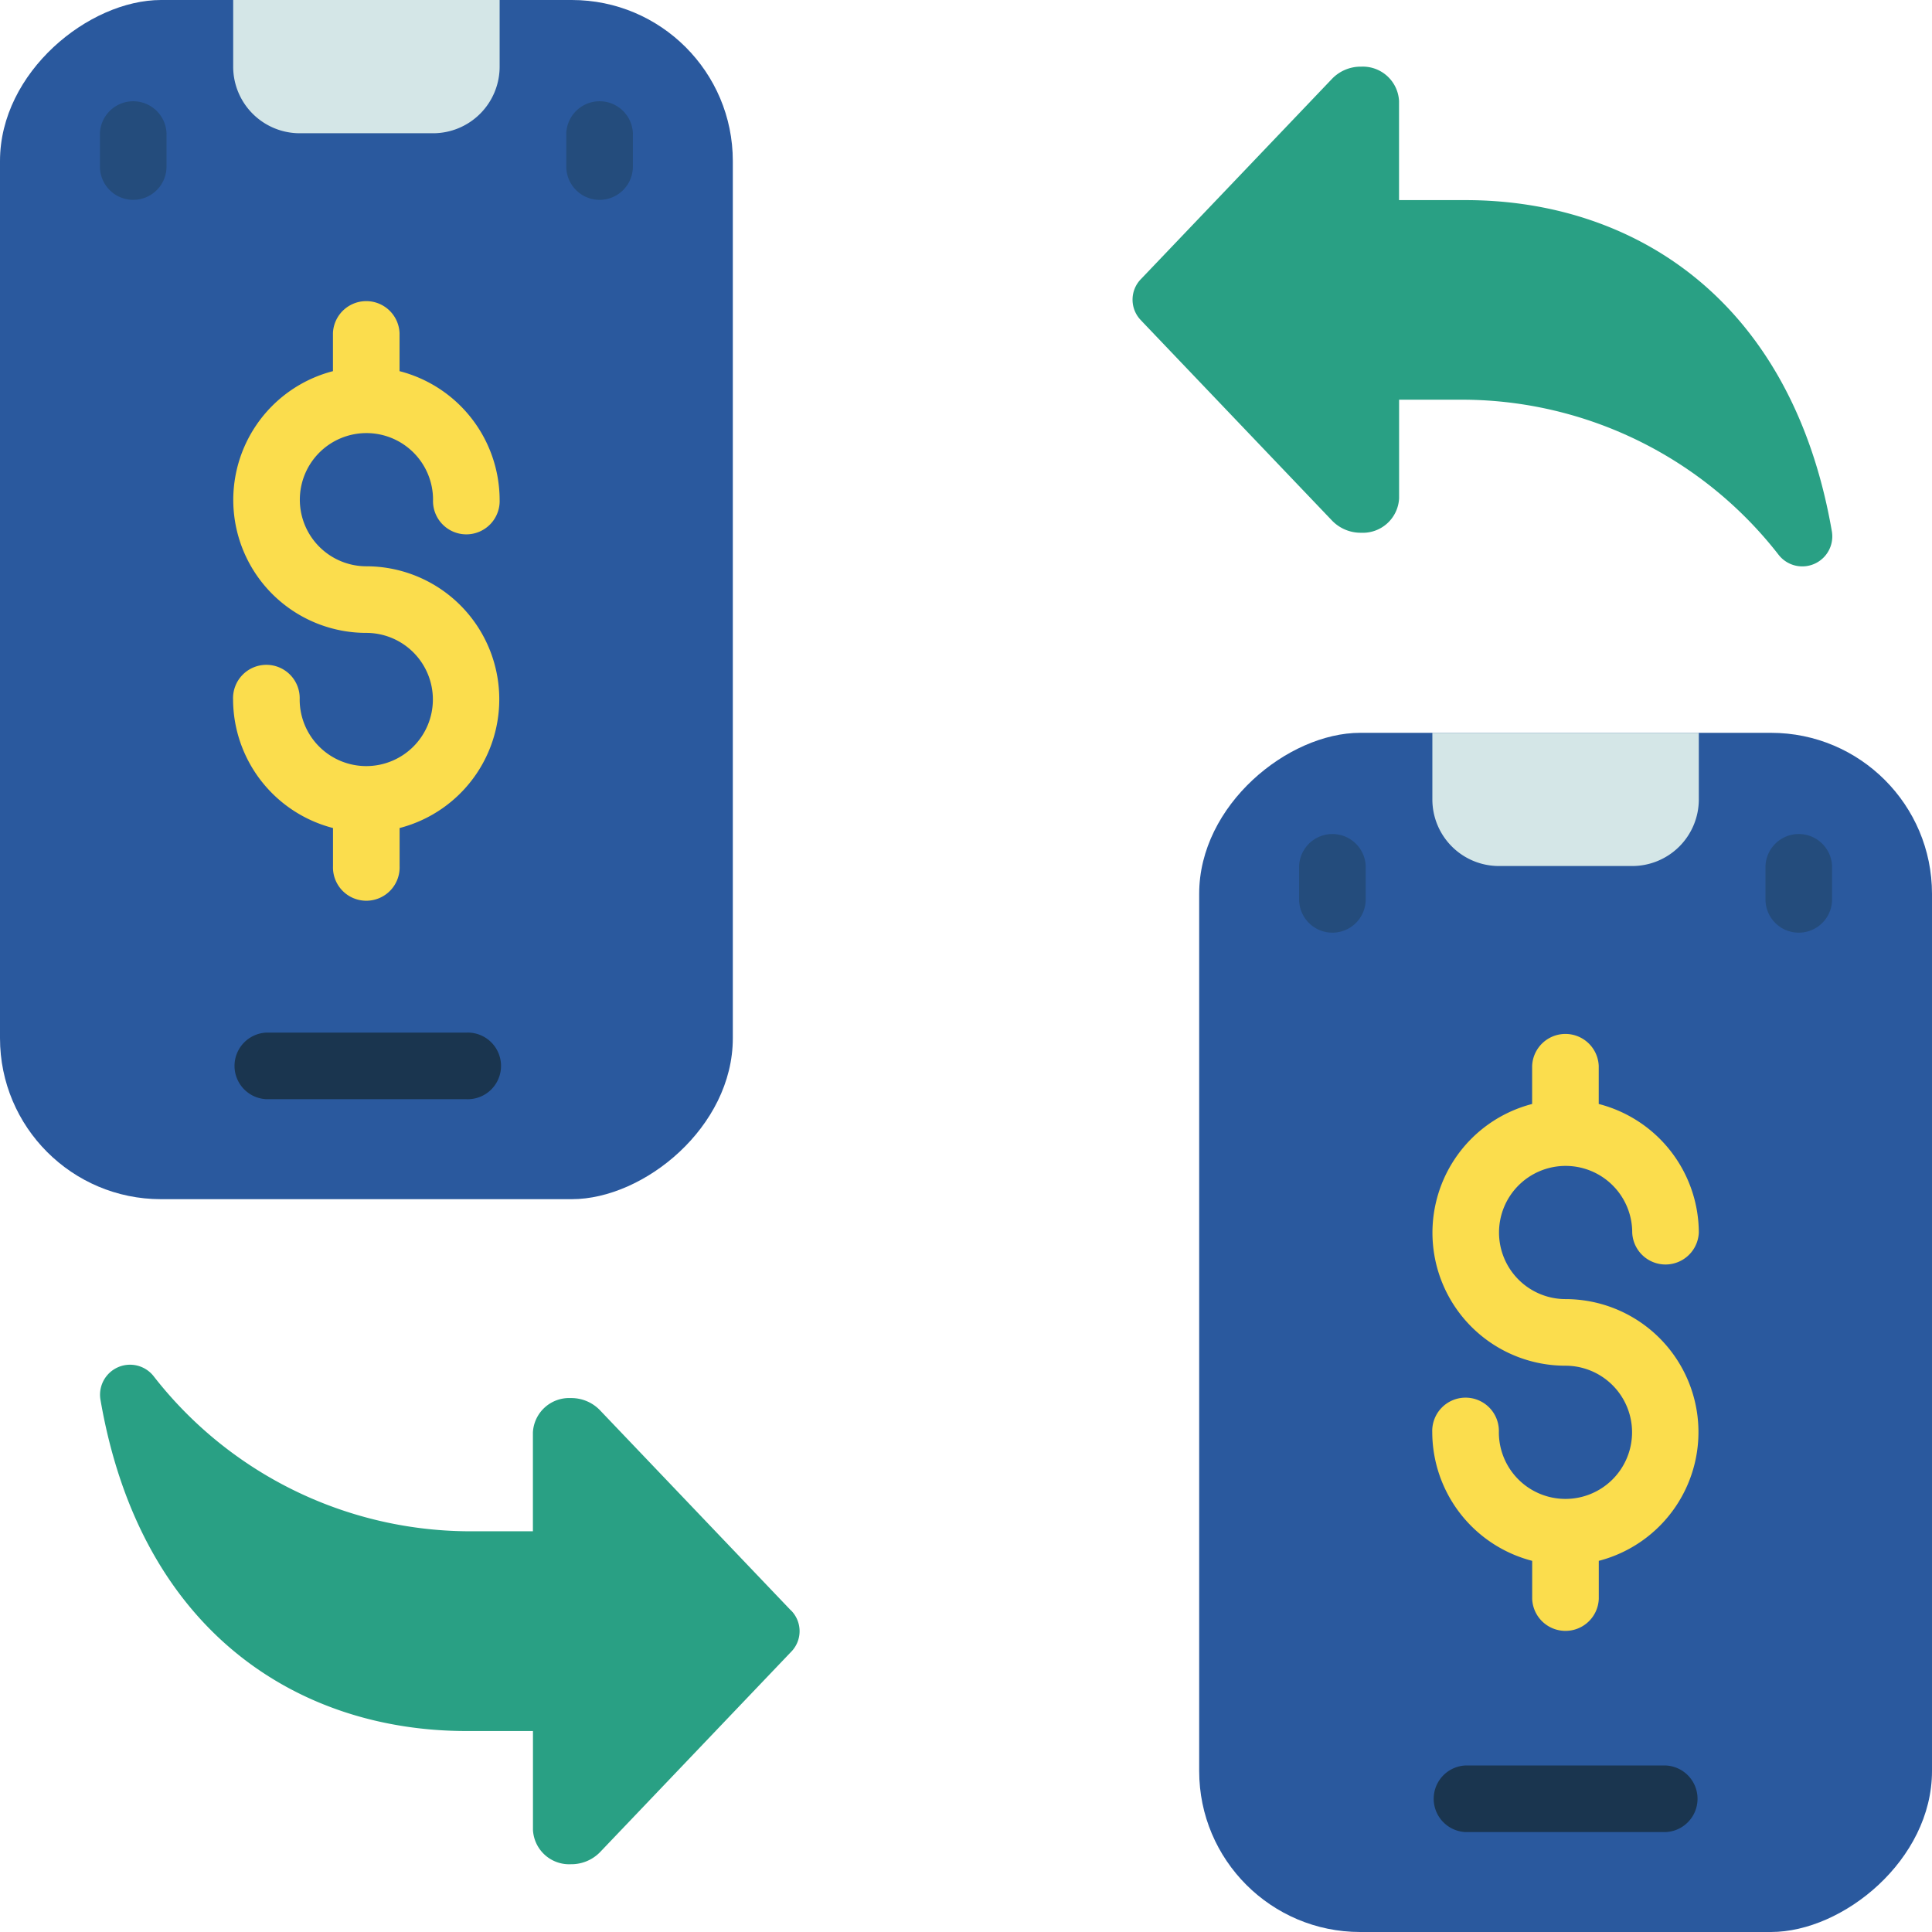
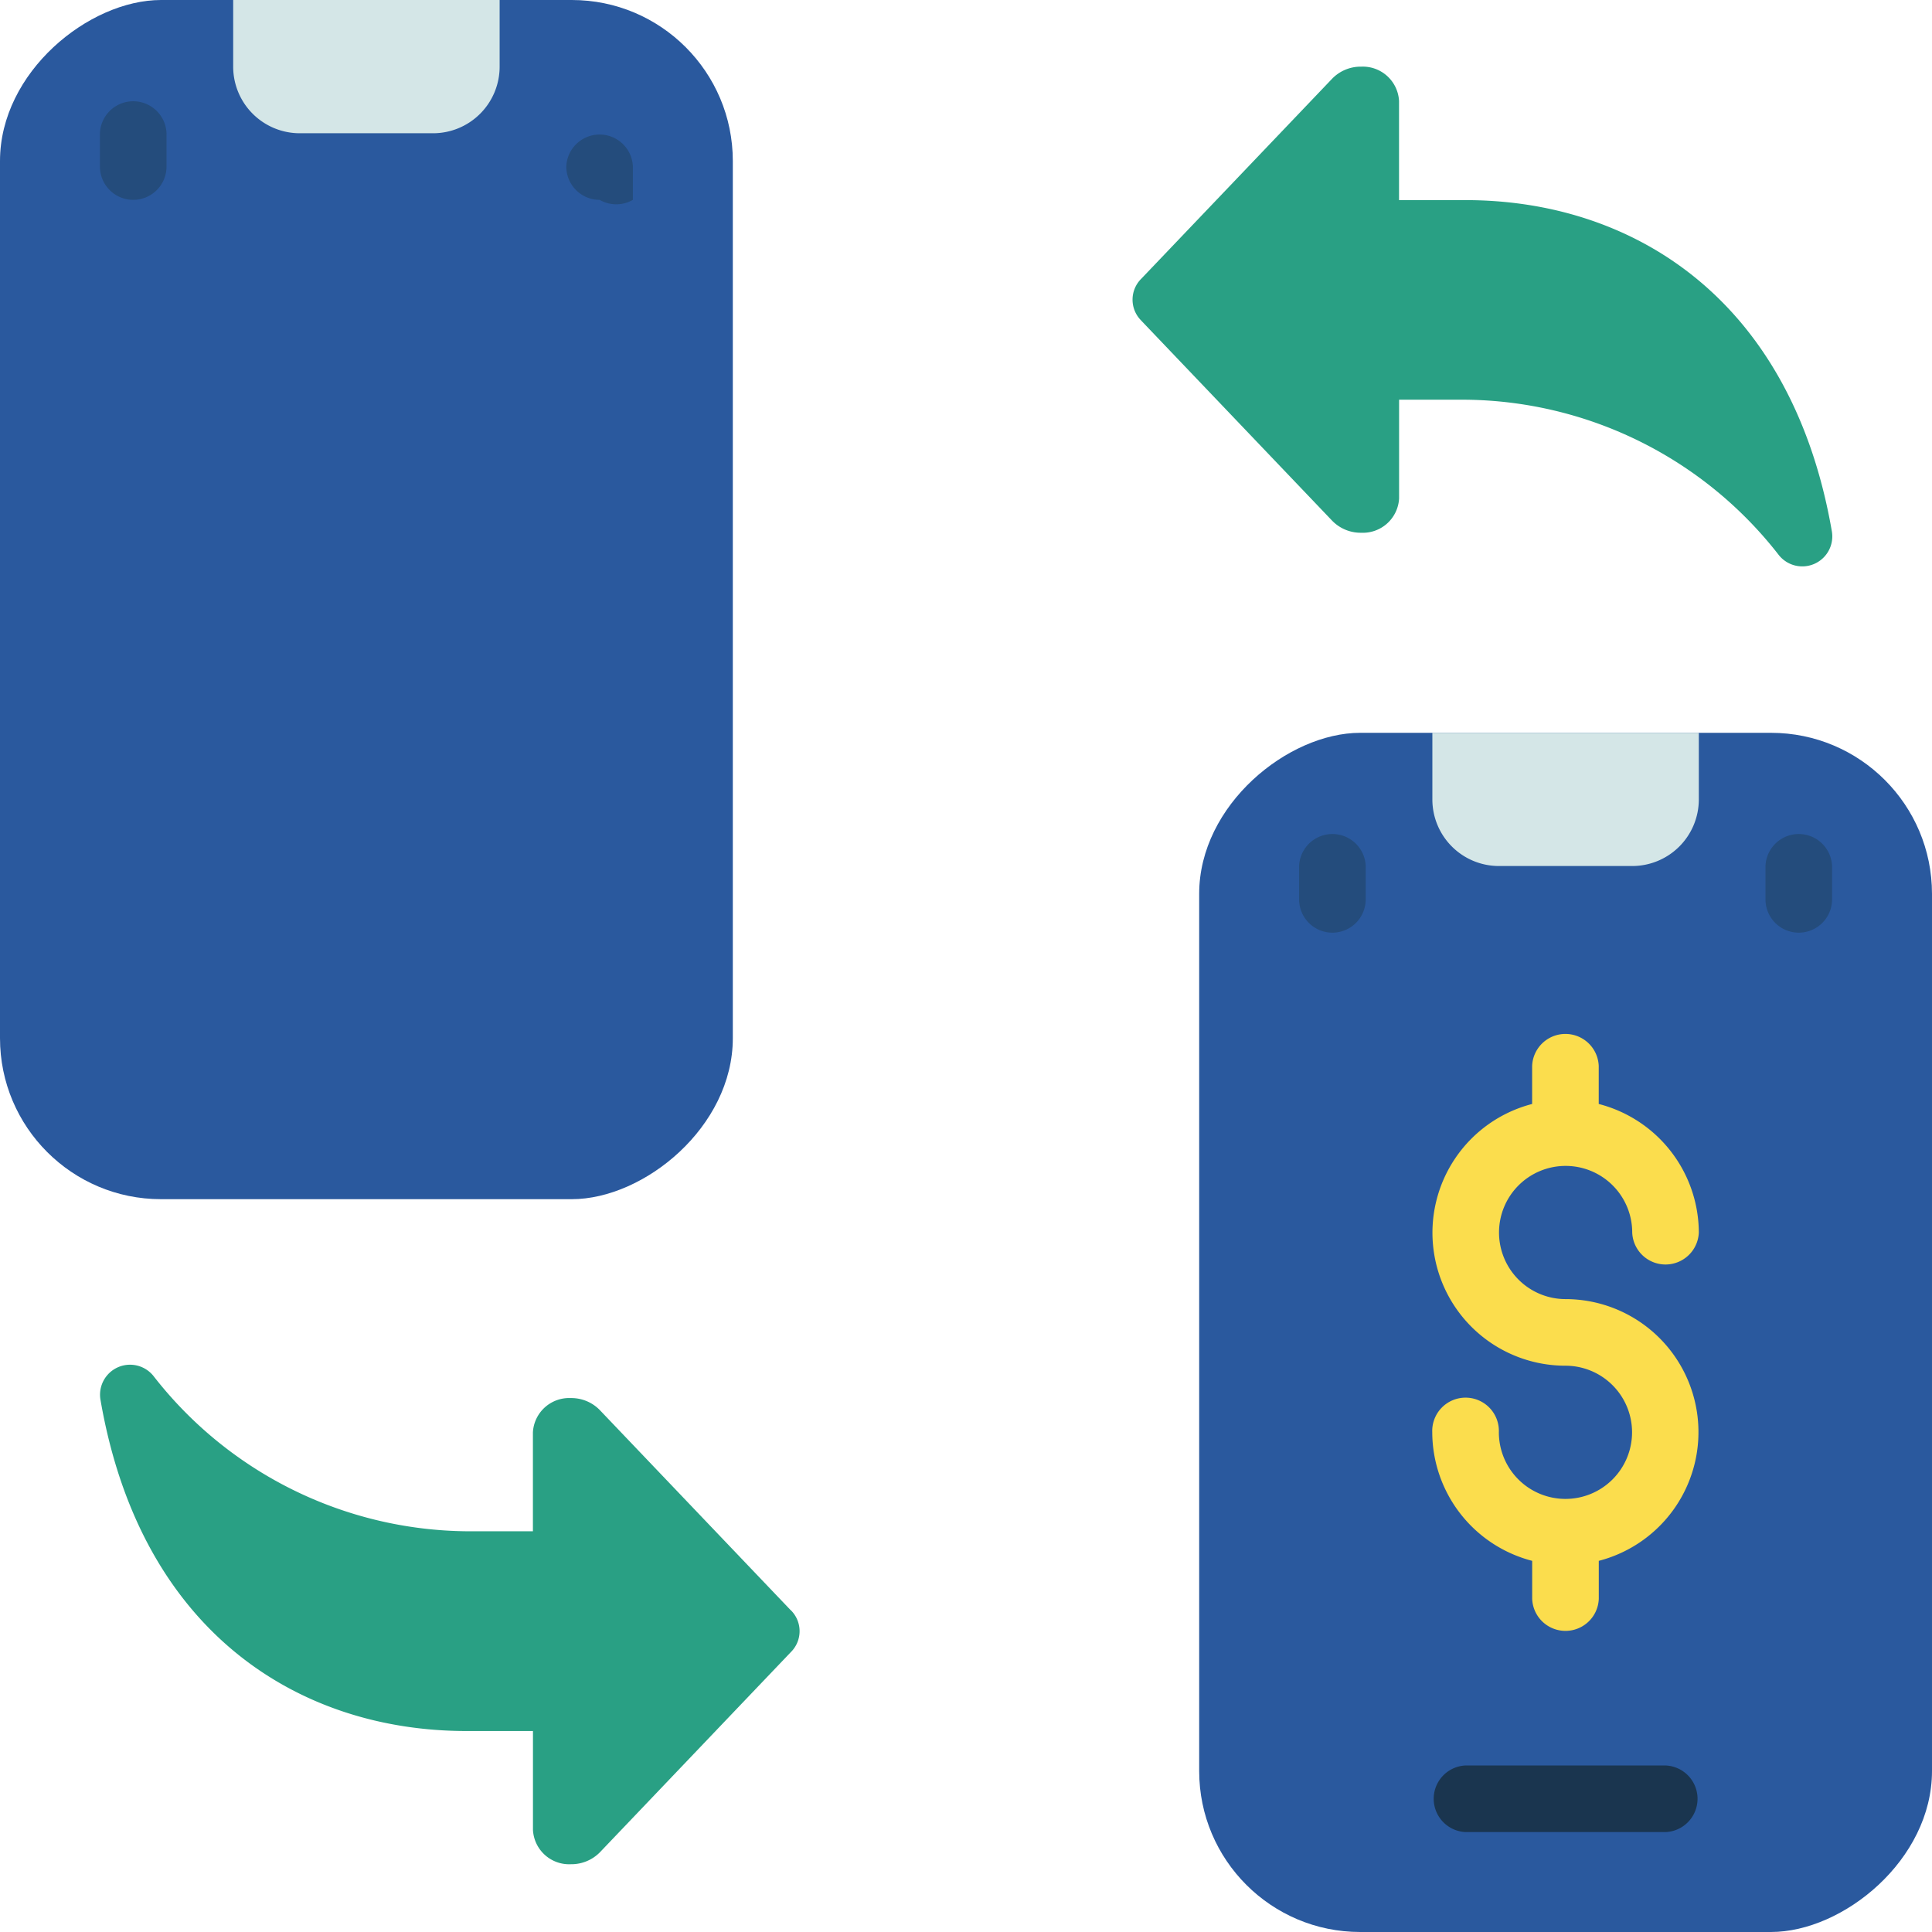
<svg xmlns="http://www.w3.org/2000/svg" width="36" height="36" viewBox="0 0 36 36">
  <g id="money-transfer" transform="translate(-1 -1)">
    <path id="Path_296" data-name="Path 296" d="M35.163,7.734l3.557,3.728a.74.74,0,0,0,.54.223.676.676,0,0,0,.706-.639V9.206h1.241A7.482,7.482,0,0,1,47.041,12.1a.559.559,0,0,0,.987-.453c-.76-4.36-3.746-6.16-6.821-6.16H39.965V3.639A.676.676,0,0,0,39.26,3a.74.74,0,0,0-.54.223L35.163,6.951a.549.549,0,0,0,0,.782Z" transform="translate(-12.896 -0.758)" fill="#29a084" />
    <path id="Path_297" data-name="Path 297" d="M16.872,46.543l-3.557-3.729a.74.74,0,0,0-.54-.223.676.676,0,0,0-.706.639v1.843H10.829A7.482,7.482,0,0,1,5,42.181a.559.559,0,0,0-.987.452C4.77,47,7.756,48.795,10.829,48.795H12.07v1.843a.675.675,0,0,0,.708.639.745.745,0,0,0,.54-.223l3.557-3.729a.549.549,0,0,0,0-.781Z" transform="translate(-1.139 -15.54)" fill="#29a084" />
    <rect id="Rectangle_3003" data-name="Rectangle 3003" width="22.345" height="13.655" rx="3" transform="translate(1 23.345) rotate(-90)" fill="#2a599e" />
    <path id="Path_298" data-name="Path 298" d="M8,1V2.241A1.241,1.241,0,0,0,9.241,3.483h2.483a1.241,1.241,0,0,0,1.241-1.241V1Z" transform="translate(-2.655)" fill="#d4e6e7" />
    <rect id="Rectangle_3004" data-name="Rectangle 3004" width="22.345" height="13.655" rx="3" transform="translate(23.345 37) rotate(-90)" fill="#2a599e" />
    <path id="Path_299" data-name="Path 299" d="M44,23v1.241a1.241,1.241,0,0,0,1.241,1.241h2.483a1.241,1.241,0,0,0,1.241-1.241V23Z" transform="translate(-16.31 -8.345)" fill="#d4e6e7" />
    <path id="Path_300" data-name="Path 300" d="M4.621,5.862A.621.621,0,0,1,4,5.241V4.621a.621.621,0,0,1,1.241,0v.621A.621.621,0,0,1,4.621,5.862Z" transform="translate(-1.138 -1.138)" fill="#244c7c" />
-     <path id="Path_301" data-name="Path 301" d="M18.621,5.862A.621.621,0,0,1,18,5.241V4.621a.621.621,0,0,1,1.241,0v.621A.621.621,0,0,1,18.621,5.862Z" transform="translate(-6.448 -1.138)" fill="#244c7c" />
-     <path id="Path_302" data-name="Path 302" d="M12.345,33.241H8.621a.621.621,0,0,1,0-1.241h3.724a.621.621,0,1,1,0,1.241Z" transform="translate(-2.655 -11.759)" fill="#1a354f" />
-     <path id="Path_303" data-name="Path 303" d="M10.483,14.966a1.241,1.241,0,1,1,1.241-1.241.621.621,0,1,0,1.241,0A2.483,2.483,0,0,0,11.1,11.33v-.709a.621.621,0,0,0-1.241,0v.709a2.478,2.478,0,0,0,.621,4.877,1.241,1.241,0,1,1-1.241,1.241.621.621,0,1,0-1.241,0,2.483,2.483,0,0,0,1.862,2.395v.709a.621.621,0,1,0,1.241,0v-.709a2.478,2.478,0,0,0-.621-4.877Z" transform="translate(-2.655 -3.414)" fill="#fbdd4d" />
+     <path id="Path_301" data-name="Path 301" d="M18.621,5.862A.621.621,0,0,1,18,5.241a.621.621,0,0,1,1.241,0v.621A.621.621,0,0,1,18.621,5.862Z" transform="translate(-6.448 -1.138)" fill="#244c7c" />
    <path id="Path_304" data-name="Path 304" d="M40.621,27.862A.621.621,0,0,1,40,27.241v-.621a.621.621,0,0,1,1.241,0v.621A.621.621,0,0,1,40.621,27.862Z" transform="translate(-14.793 -9.483)" fill="#244c7c" />
    <path id="Path_305" data-name="Path 305" d="M54.621,27.862A.621.621,0,0,1,54,27.241v-.621a.621.621,0,0,1,1.241,0v.621A.621.621,0,0,1,54.621,27.862Z" transform="translate(-20.103 -9.483)" fill="#244c7c" />
    <path id="Path_306" data-name="Path 306" d="M48.345,55.241H44.621a.621.621,0,0,1,0-1.241h3.724a.621.621,0,0,1,0,1.241Z" transform="translate(-16.31 -20.103)" fill="#1a354f" />
    <path id="Path_307" data-name="Path 307" d="M46.483,36.966a1.241,1.241,0,1,1,1.241-1.241.621.621,0,0,0,1.241,0A2.483,2.483,0,0,0,47.1,33.33v-.709a.621.621,0,0,0-1.241,0v.709a2.478,2.478,0,0,0,.621,4.877,1.241,1.241,0,1,1-1.241,1.241.621.621,0,1,0-1.241,0,2.483,2.483,0,0,0,1.862,2.395v.709a.621.621,0,0,0,1.241,0v-.709a2.478,2.478,0,0,0-.621-4.877Z" transform="translate(-16.31 -11.759)" fill="#fbdd4d" />
  </g>
</svg>